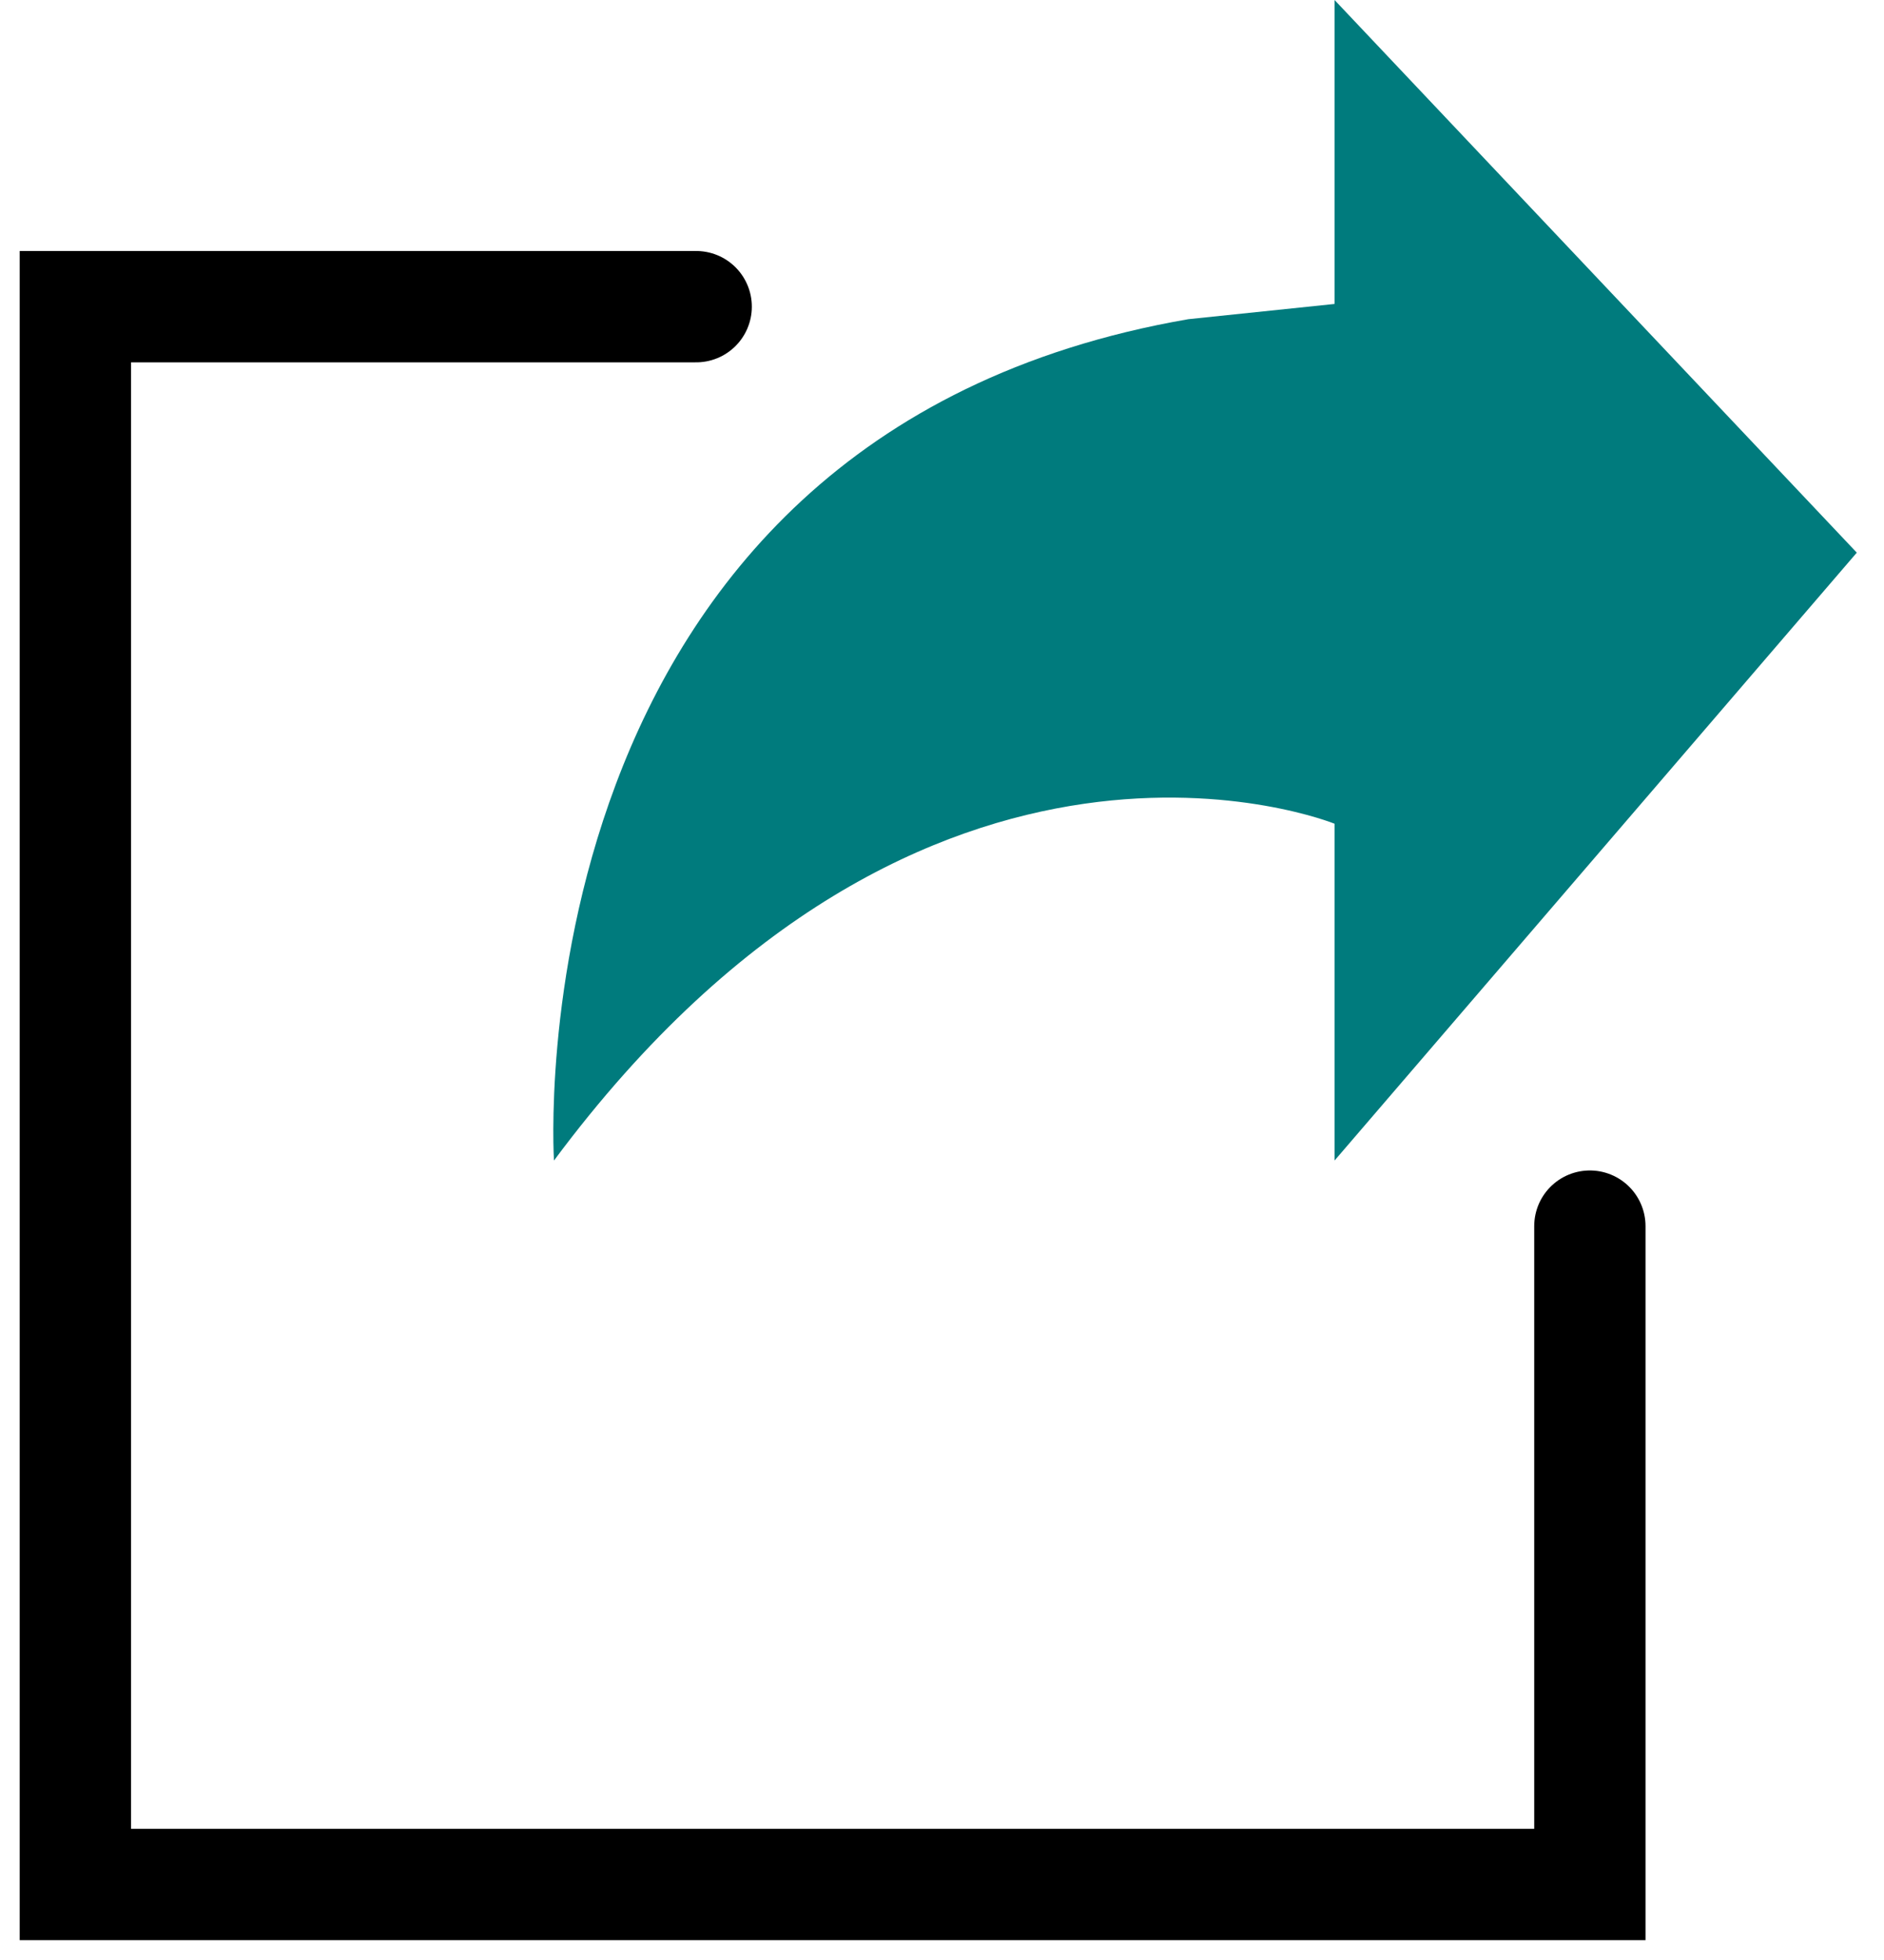
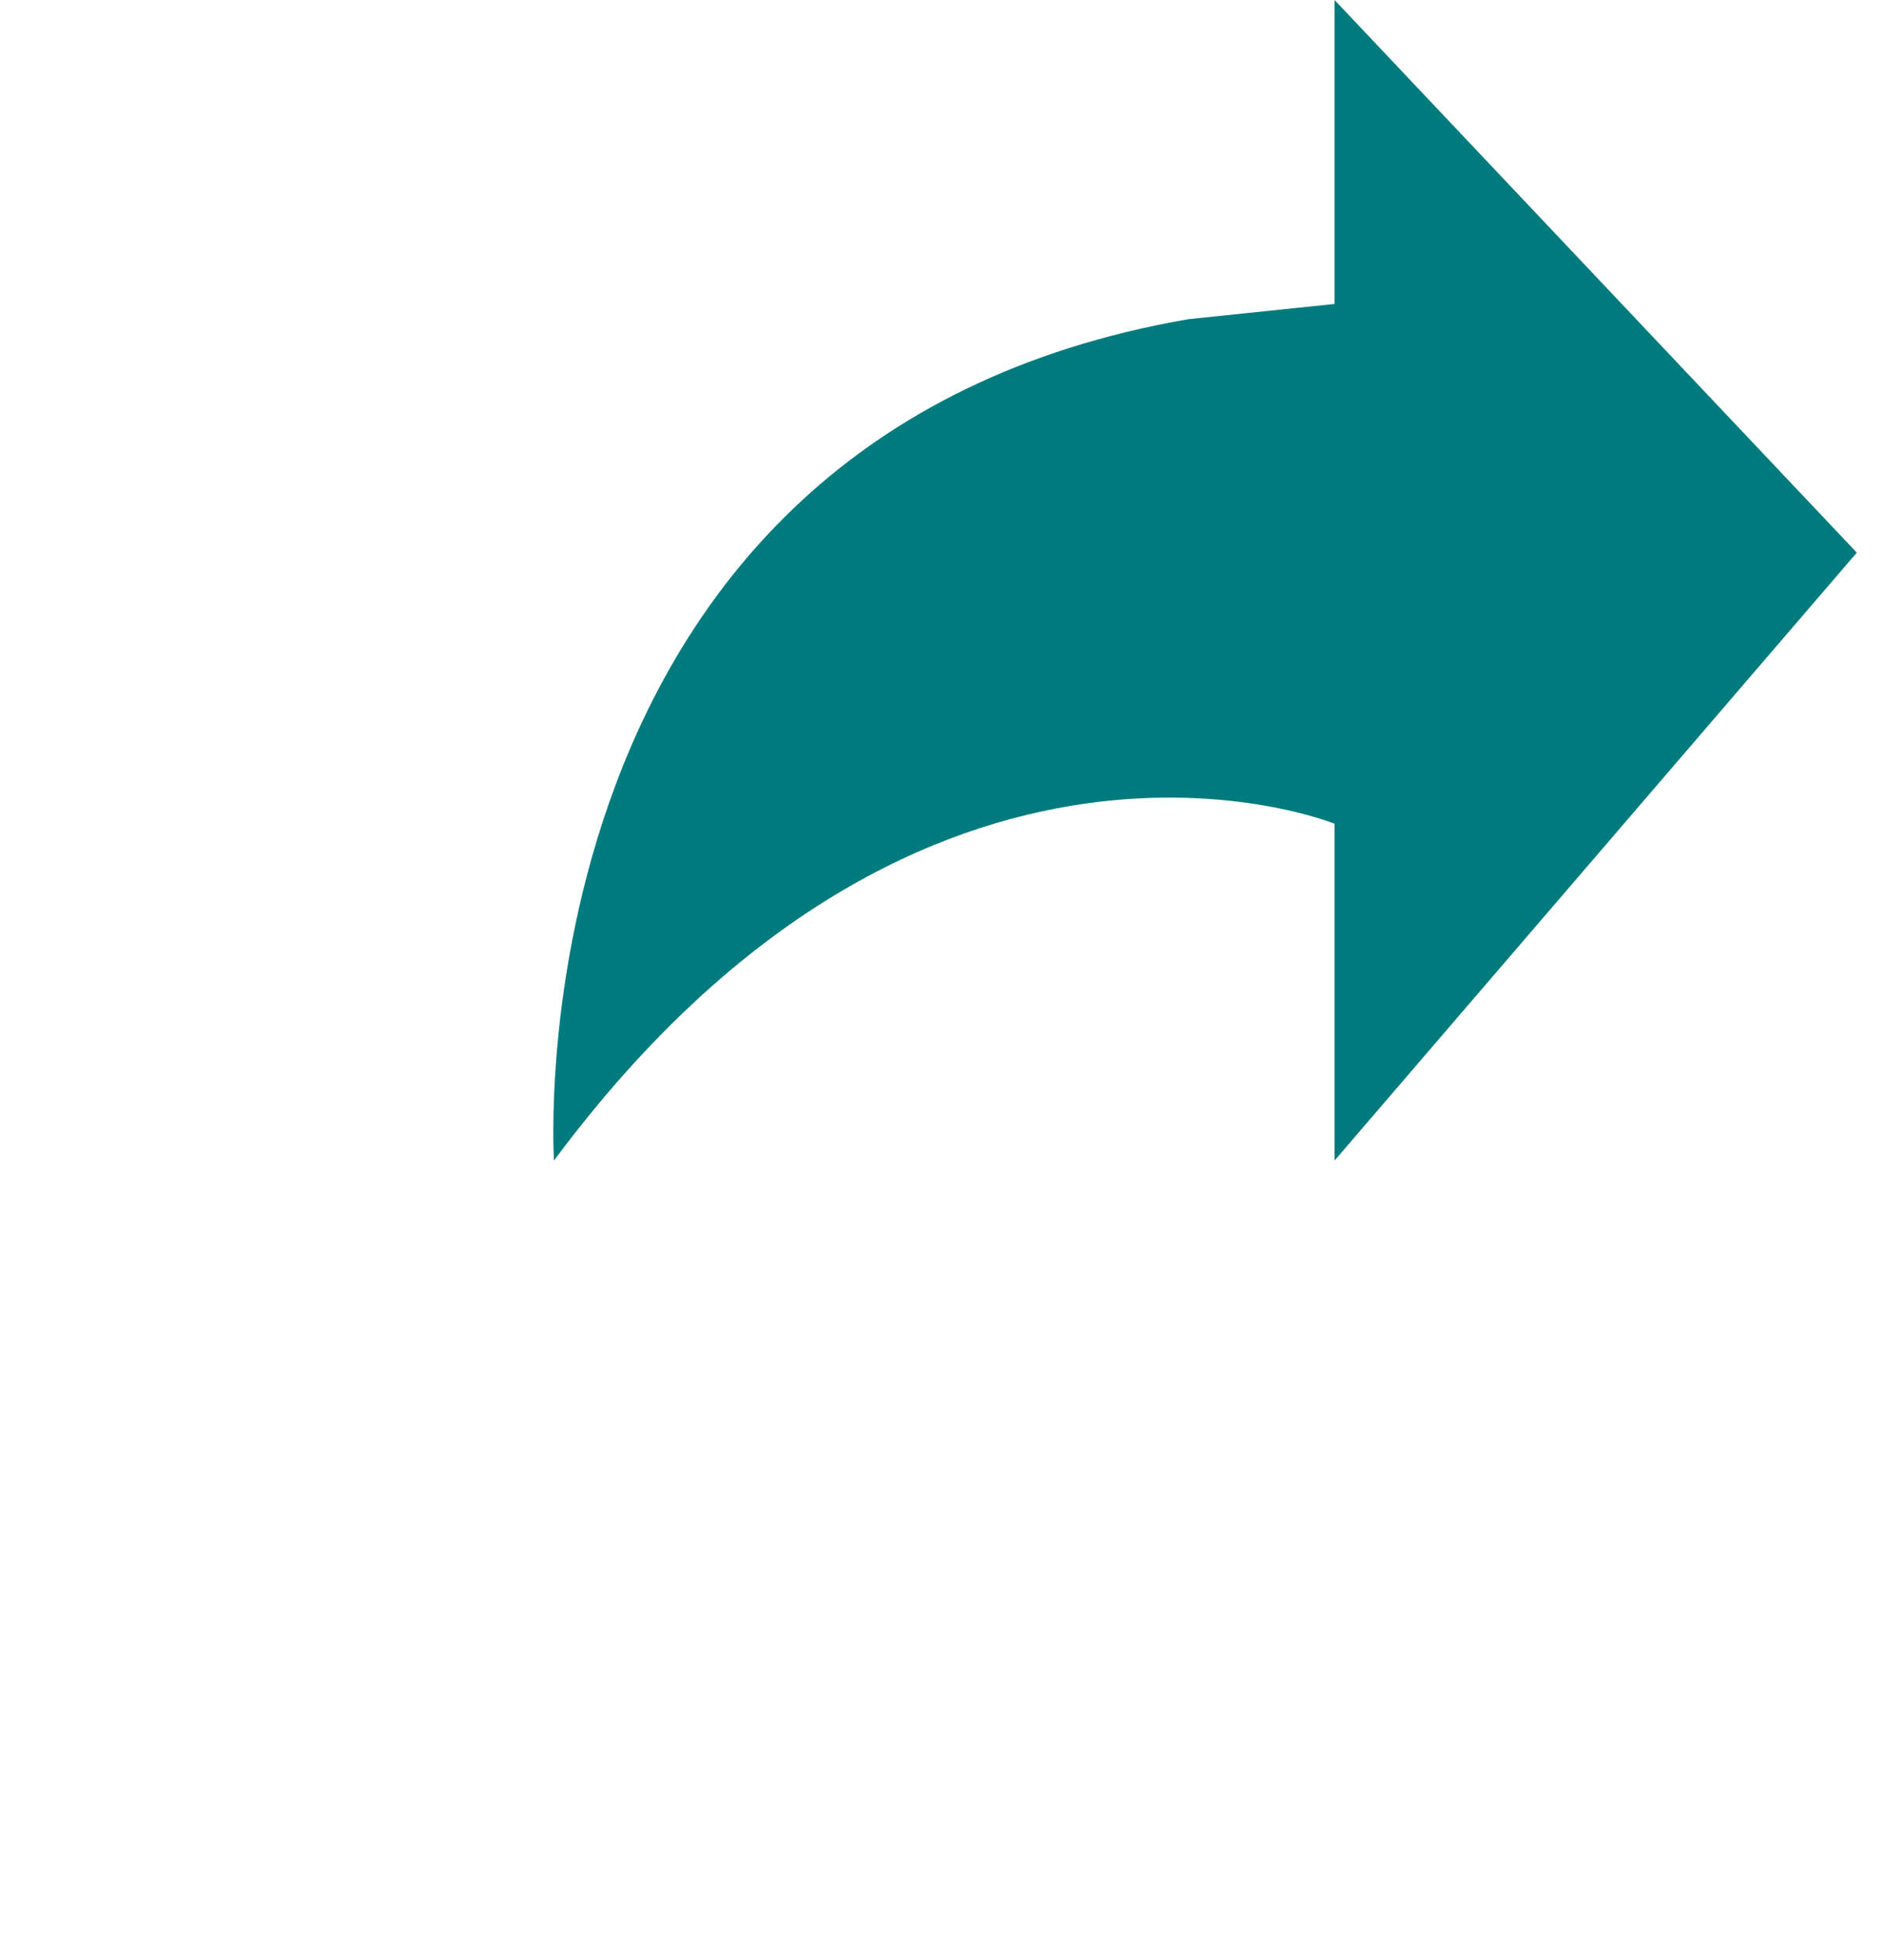
<svg xmlns="http://www.w3.org/2000/svg" width="25" height="26" viewBox="0 0 25 26" fill="none">
  <path d="M17.709 4.032V0L24.639 7.331L17.709 15.395V10.927C17.709 10.927 12.303 8.731 7.351 15.395C7.351 15.395 6.737 5.795 15.77 4.234" fill="#007B7D" />
-   <path d="M9.238 4.068H1V24.998H21.097V16.265" stroke="black" stroke-width="1.477" stroke-miterlimit="10" stroke-linecap="round" />
</svg>